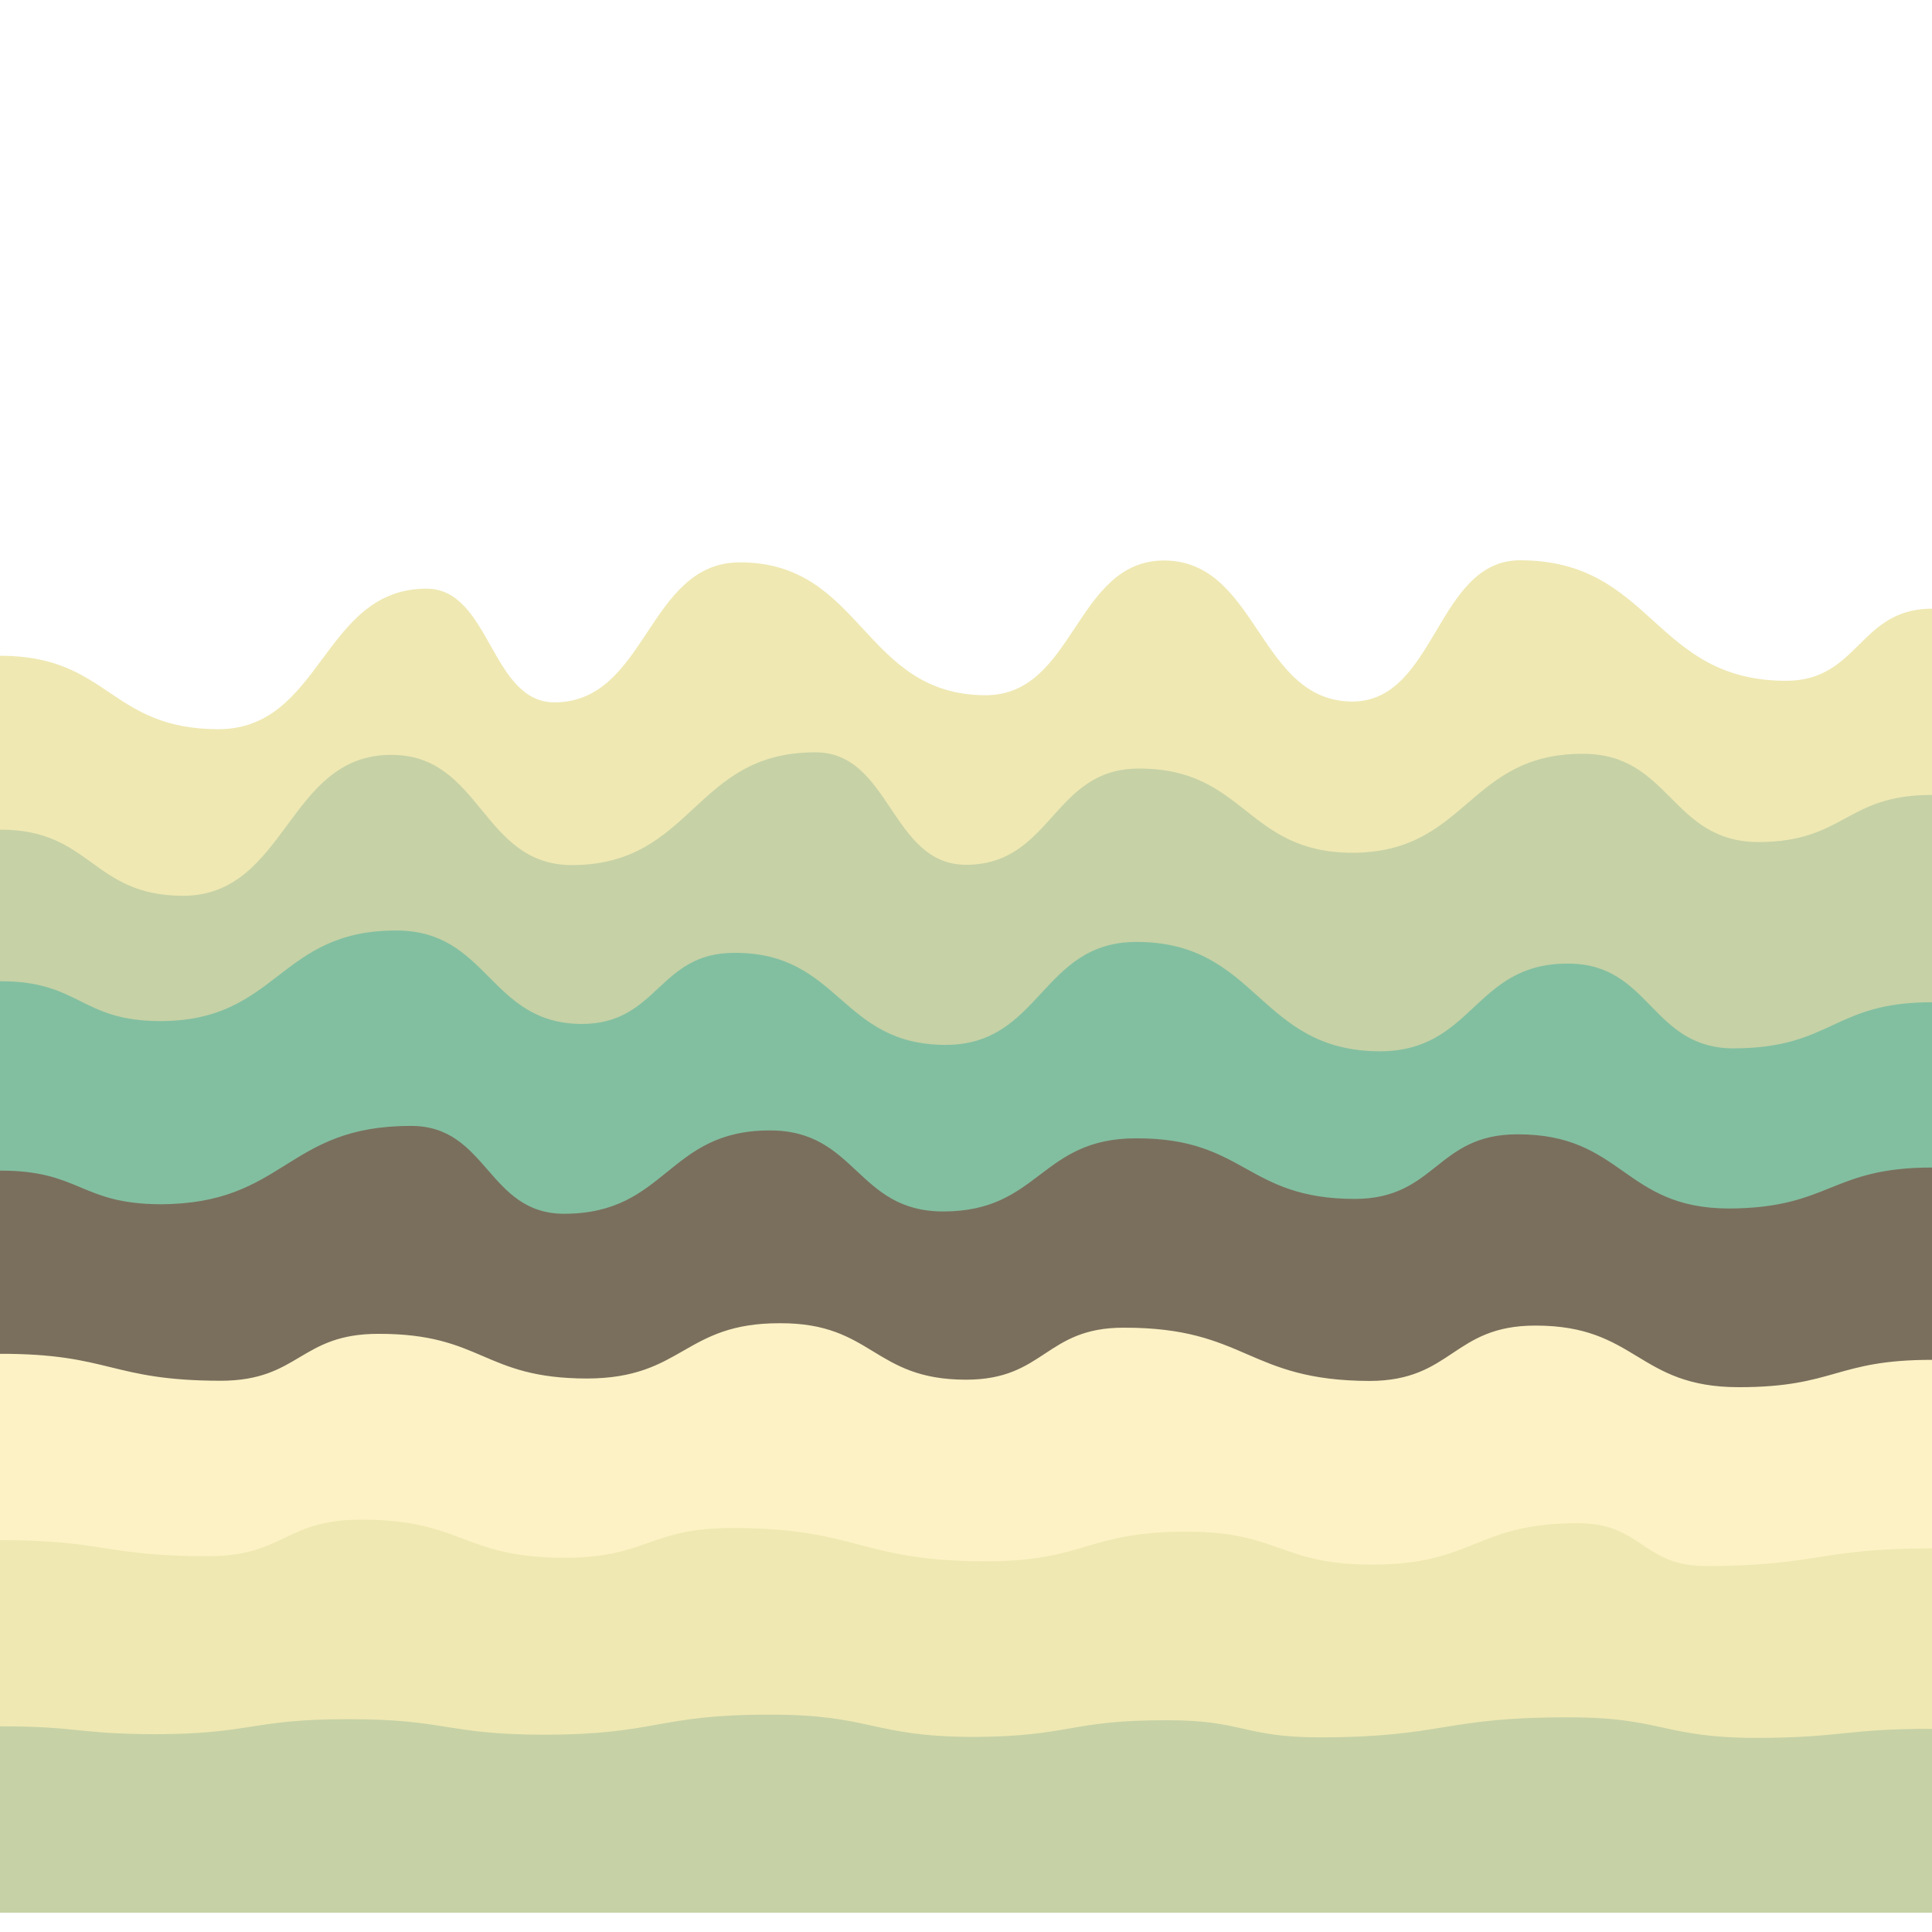
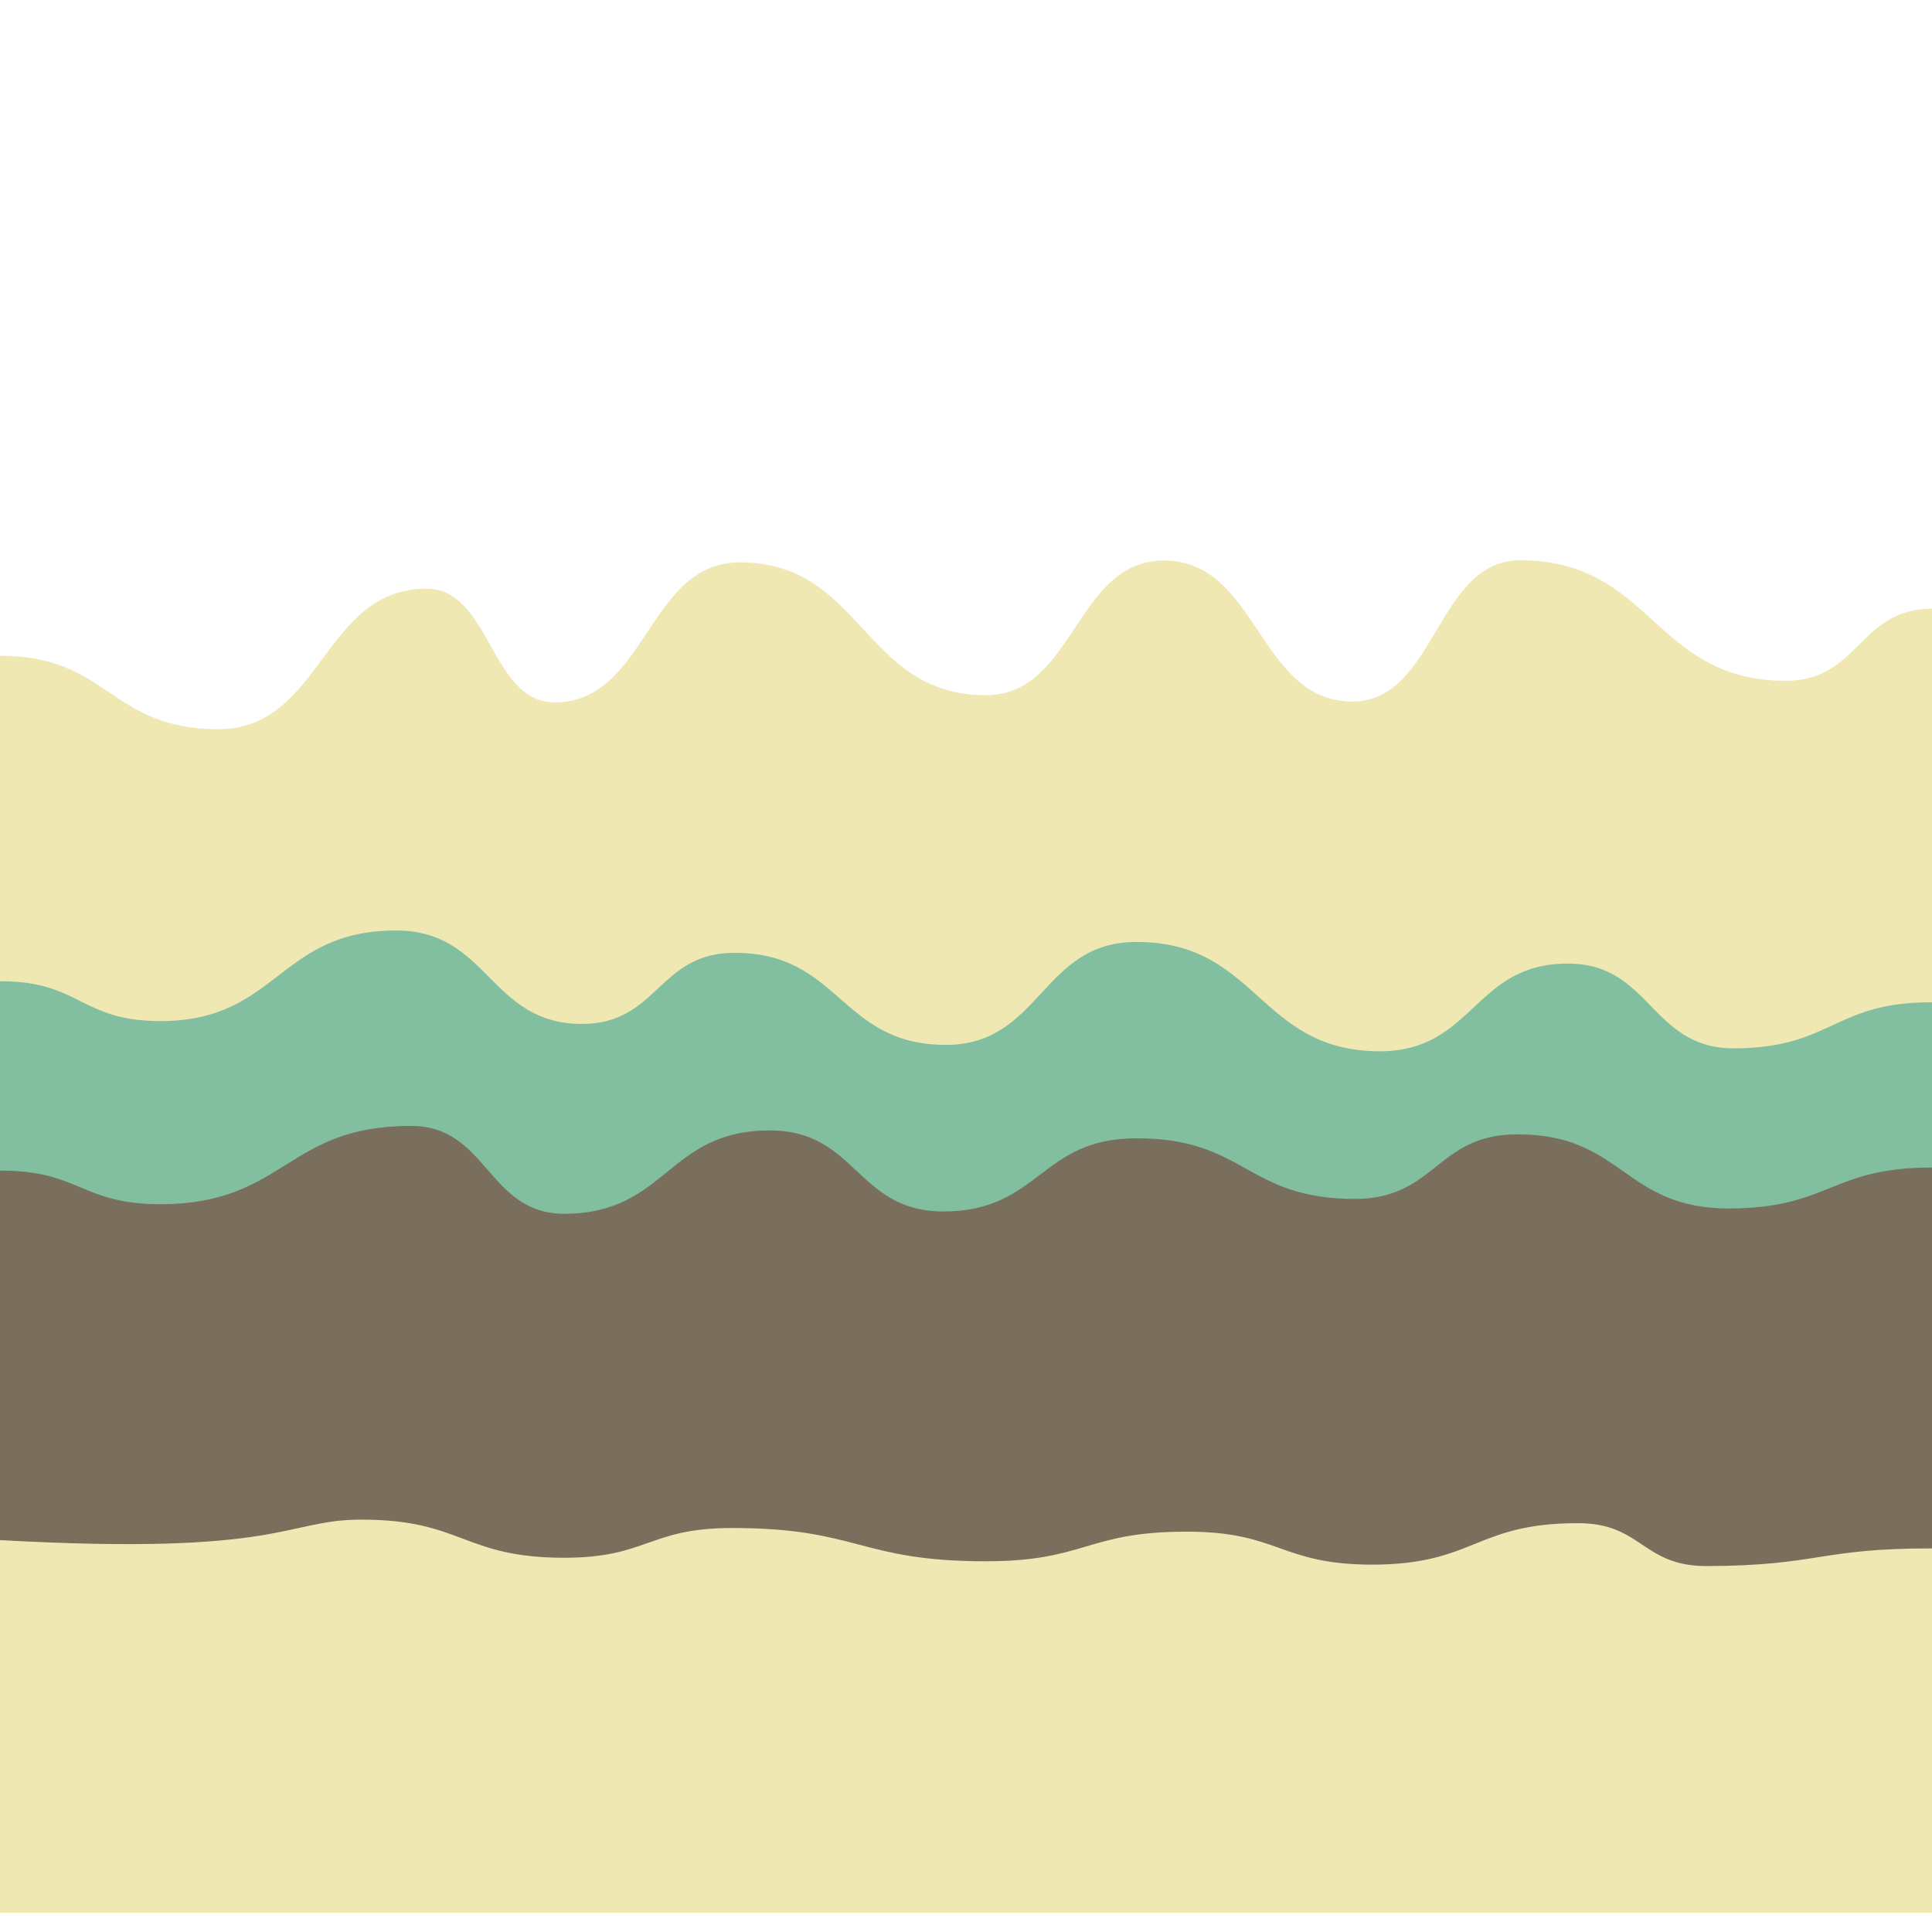
<svg xmlns="http://www.w3.org/2000/svg" version="1.1" width="100%" height="100%" id="svgWorkerArea" viewBox="0 0 400 400" style="background: white;">
  <defs id="defsdoc">
    <pattern id="patternBool" x="0" y="0" width="10" height="10" patternUnits="userSpaceOnUse" patternTransform="rotate(35)">
      <circle cx="5" cy="5" r="4" style="stroke: none;fill: #ff000070;" />
    </pattern>
    <filter id="filter-path-906285987" x="-100%" y="-100%" width="300%" height="300%" class="preview">
      <feGaussianBlur mod="m1" in="SourceAlpha" stdDeviation="4" result="desenfoque" />
      <feOffset in="desenfoque" mod="m2" dx="0" dy="-4" result="sombra" />
      <feMerge>
        <feMergeNode in="sombra" />
        <feMergeNode in="SourceGraphic" />
      </feMerge>
    </filter>
    <filter id="filter-path-85445618" x="-100%" y="-100%" width="300%" height="300%" class="preview">
      <feGaussianBlur mod="m1" in="SourceAlpha" stdDeviation="4" result="desenfoque" />
      <feOffset in="desenfoque" mod="m2" dx="0" dy="-4" result="sombra" />
      <feMerge>
        <feMergeNode in="sombra" />
        <feMergeNode in="SourceGraphic" />
      </feMerge>
    </filter>
    <filter id="filter-path-699956207" x="-100%" y="-100%" width="300%" height="300%" class="preview">
      <feGaussianBlur mod="m1" in="SourceAlpha" stdDeviation="4" result="desenfoque" />
      <feOffset in="desenfoque" mod="m2" dx="0" dy="-4" result="sombra" />
      <feMerge>
        <feMergeNode in="sombra" />
        <feMergeNode in="SourceGraphic" />
      </feMerge>
    </filter>
    <filter id="filter-path-667929923" x="-100%" y="-100%" width="300%" height="300%" class="preview">
      <feGaussianBlur mod="m1" in="SourceAlpha" stdDeviation="4" result="desenfoque" />
      <feOffset in="desenfoque" mod="m2" dx="0" dy="-4" result="sombra" />
      <feMerge>
        <feMergeNode in="sombra" />
        <feMergeNode in="SourceGraphic" />
      </feMerge>
    </filter>
    <filter id="filter-path-116292028" x="-100%" y="-100%" width="300%" height="300%" class="preview">
      <feGaussianBlur mod="m1" in="SourceAlpha" stdDeviation="4" result="desenfoque" />
      <feOffset in="desenfoque" mod="m2" dx="0" dy="-4" result="sombra" />
      <feMerge>
        <feMergeNode in="sombra" />
        <feMergeNode in="SourceGraphic" />
      </feMerge>
    </filter>
    <filter id="filter-path-373006854" x="-100%" y="-100%" width="300%" height="300%" class="preview">
      <feGaussianBlur mod="m1" in="SourceAlpha" stdDeviation="4" result="desenfoque" />
      <feOffset in="desenfoque" mod="m2" dx="0" dy="-4" result="sombra" />
      <feMerge>
        <feMergeNode in="sombra" />
        <feMergeNode in="SourceGraphic" />
      </feMerge>
    </filter>
    <filter id="filter-path-633188792" x="-100%" y="-100%" width="300%" height="300%" class="preview">
      <feGaussianBlur mod="m1" in="SourceAlpha" stdDeviation="4" result="desenfoque" />
      <feOffset in="desenfoque" mod="m2" dx="0" dy="-4" result="sombra" />
      <feMerge>
        <feMergeNode in="sombra" />
        <feMergeNode in="SourceGraphic" />
      </feMerge>
    </filter>
    <filter id="filter-path-824969579" x="-100%" y="-100%" width="300%" height="300%" class="preview">
      <feGaussianBlur mod="m1" in="SourceAlpha" stdDeviation="4" result="desenfoque" />
      <feOffset in="desenfoque" mod="m2" dx="0" dy="-4" result="sombra" />
      <feMerge>
        <feMergeNode in="sombra" />
        <feMergeNode in="SourceGraphic" />
      </feMerge>
    </filter>
  </defs>
  <g id="waves-318541589" class="cosito preview">
-     <path id="path-906285987" fill="#ffffff" fill-opacity="1" stroke="#000000" stroke-opacity="1" stroke-width="0" class="grouped" d="M0,207.368 C0,207.368,0,-192.61,0,-192.632 C0,-192.61,400,-192.61,400,-192.632 C400,-192.61,400,207.368,400,207.368 C400,207.368,0,207.368,0,207.368" transform="matrix(1,0,0,1,0,192.632)" filter="url(#filter-path-906285987)" />
    <path id="path-85445618" fill="#efe8b2" fill-opacity="1" stroke="#000000" stroke-opacity="1" stroke-width="0" class="grouped" d="M0,207.368 C0,207.368,0,-52.894,0,-52.861 C22.6,-52.894,22.6,-37.708,45.2,-37.656 C66.75,-37.708,66.75,-66.731,88.3,-66.758 C101.55,-66.731,101.55,-43.243,114.8,-43.214 C134,-43.243,134,-72.198,153.2,-72.202 C178.65,-72.198,178.65,-44.728,204.1,-44.691 C222.55,-44.728,222.55,-72.536,241,-72.588 C260.5,-72.536,260.5,-43.445,280,-43.381 C297.35,-43.445,297.35,-72.603,314.7,-72.632 C342.25,-72.603,342.25,-47.697,369.8,-47.678 C384.9,-47.697,384.9,-62.614,400,-62.614 C400,-62.614,400,207.368,400,207.368 C400,207.368,0,207.368,0,207.368" transform="matrix(1,0,0,1,0,192.632)" filter="url(#filter-path-85445618)" />
-     <path id="path-699956207" fill="#c6d1a6" fill-opacity="1" stroke="#000000" stroke-opacity="1" stroke-width="0" class="grouped" d="M0,207.368 C0,207.368,0,-16.919,0,-16.857 C18.95,-16.919,18.95,-3.218,37.9,-3.16 C59.45,-3.218,59.45,-32.376,81,-32.341 C99.7,-32.376,99.7,-9.562,118.4,-9.52 C143.6,-9.562,143.6,-32.916,168.8,-32.865 C184.4,-32.916,184.4,-9.63,200,-9.582 C217.9,-9.63,217.9,-29.541,235.8,-29.507 C257.9,-29.541,257.9,-12.127,280,-12.073 C303.85,-12.127,303.85,-32.578,327.7,-32.563 C345.9,-32.578,345.9,-14.355,364.1,-14.287 C382.05,-14.355,382.05,-24.074,400,-24.045 C400,-24.074,400,207.368,400,207.368 C400,207.368,0,207.368,0,207.368" transform="matrix(1,0,0,1,0,192.632)" filter="url(#filter-path-699956207)" />
    <path id="path-667929923" fill="#82bfa0" fill-opacity="1" stroke="#000000" stroke-opacity="1" stroke-width="0" class="grouped" d="M0,207.368 C0,207.368,0,14.466,0,14.524 C16.6,14.466,16.6,22.768,33.2,22.773 C57.6,22.768,57.6,4.004,82,4.02 C101.25,4.004,101.25,23.308,120.5,23.372 C136.3,23.308,136.3,8.594,152.1,8.644 C173.95,8.594,173.95,27.695,195.8,27.701 C215.55,27.695,215.55,6.367,235.3,6.39 C260.5,6.367,260.5,28.978,285.7,29.031 C305.15,28.978,305.15,10.821,324.6,10.872 C341.75,10.821,341.75,28.37,358.9,28.424 C379.45,28.37,379.45,18.853,400,18.877 C400,18.853,400,207.368,400,207.368 C400,207.368,0,207.368,0,207.368" transform="matrix(1,0,0,1,0,192.632)" filter="url(#filter-path-667929923)" />
    <path id="path-116292028" fill="#7a6f5d" fill-opacity="1" stroke="#000000" stroke-opacity="1" stroke-width="0" class="grouped" d="M0,207.368 C0,207.368,0,53.681,0,53.734 C16.6,53.681,16.6,60.633,33.2,60.693 C59.15,60.633,59.15,44.434,85.1,44.48 C100.95,44.434,100.95,62.658,116.8,62.664 C138.1,62.658,138.1,45.379,159.4,45.414 C177.35,45.379,177.35,62.185,195.3,62.188 C215.3,62.185,215.3,46.999,235.3,47.047 C257.9,46.999,257.9,59.553,280.5,59.594 C297.35,59.553,297.35,46.189,314.2,46.218 C336.05,46.189,336.05,61.51,357.9,61.576 C378.95,61.51,378.95,53.074,400,53.093 C400,53.074,400,207.368,400,207.368 C400,207.368,0,207.368,0,207.368" transform="matrix(1,0,0,1,0,192.632)" filter="url(#filter-path-116292028)" />
-     <path id="path-373006854" fill="#fdf2c5" fill-opacity="1" stroke="#000000" stroke-opacity="1" stroke-width="0" class="grouped" d="M0,207.368 C0,207.368,0,91.613,0,91.662 C22.85,91.613,22.85,97.216,45.7,97.239 C62.05,97.216,62.05,87.496,78.4,87.525 C99.95,87.496,99.95,96.743,121.5,96.774 C141.5,96.743,141.5,85.269,161.5,85.328 C180.75,85.269,180.75,97.013,200,97.018 C216.35,97.013,216.35,86.214,232.7,86.252 C258.15,86.214,258.15,97.216,283.6,97.28 C300.75,97.216,300.75,85.809,317.9,85.816 C338.95,85.809,338.95,98.566,360,98.571 C380,98.566,380,92.896,400,92.91 C400,92.896,400,207.368,400,207.368 C400,207.368,0,207.368,0,207.368" transform="matrix(1,0,0,1,0,192.632)" filter="url(#filter-path-373006854)" />
-     <path id="path-633188792" fill="#efe8b2" fill-opacity="1" stroke="#000000" stroke-opacity="1" stroke-width="0" class="grouped" d="M0,207.368 C0,207.368,0,130.221,0,130.231 C21.55,130.221,21.55,133.528,43.1,133.571 C58.95,133.528,58.95,125.969,74.8,125.994 C95.8,125.969,95.8,133.866,116.8,133.888 C134.2,133.866,134.2,127.724,151.6,127.728 C177.85,127.724,177.85,134.608,204.1,134.615 C224.9,134.608,224.9,128.466,245.7,128.484 C264.9,128.466,264.9,135.283,284.1,135.31 C305.4,135.283,305.4,126.711,326.7,126.727 C339.95,126.711,339.95,135.553,353.2,135.607 C376.6,135.553,376.6,131.908,400,131.952 C400,131.908,400,207.368,400,207.368 C400,207.368,0,207.368,0,207.368" transform="matrix(1,0,0,1,0,192.632)" filter="url(#filter-path-633188792)" />
-     <path id="path-824969579" fill="#c6d1a6" fill-opacity="1" stroke="#000000" stroke-opacity="1" stroke-width="0" class="grouped" d="M0,207.368 C0,207.368,0,168.761,0,168.799 C16.1,168.761,16.1,170.381,32.2,170.418 C52.15,170.381,52.15,167.276,72.1,167.313 C92.4,167.276,92.4,170.516,112.7,170.52 C136.05,170.516,136.05,166.331,159.4,166.371 C180.45,166.331,180.45,170.921,201.5,170.983 C221.5,170.921,221.5,167.478,241.5,167.528 C257.35,167.478,257.35,171.056,273.2,171.074 C298.9,171.056,298.9,166.871,324.6,166.931 C344.1,166.871,344.1,171.123,363.6,171.188 C381.8,171.123,381.8,169.301,400,169.306 C400,169.301,400,207.368,400,207.368 C400,207.368,0,207.368,0,207.368" transform="matrix(1,0,0,1,0,192.632)" filter="url(#filter-path-824969579)" />
+     <path id="path-633188792" fill="#efe8b2" fill-opacity="1" stroke="#000000" stroke-opacity="1" stroke-width="0" class="grouped" d="M0,207.368 C0,207.368,0,130.221,0,130.231 C58.95,133.528,58.95,125.969,74.8,125.994 C95.8,125.969,95.8,133.866,116.8,133.888 C134.2,133.866,134.2,127.724,151.6,127.728 C177.85,127.724,177.85,134.608,204.1,134.615 C224.9,134.608,224.9,128.466,245.7,128.484 C264.9,128.466,264.9,135.283,284.1,135.31 C305.4,135.283,305.4,126.711,326.7,126.727 C339.95,126.711,339.95,135.553,353.2,135.607 C376.6,135.553,376.6,131.908,400,131.952 C400,131.908,400,207.368,400,207.368 C400,207.368,0,207.368,0,207.368" transform="matrix(1,0,0,1,0,192.632)" filter="url(#filter-path-633188792)" />
  </g>
</svg>